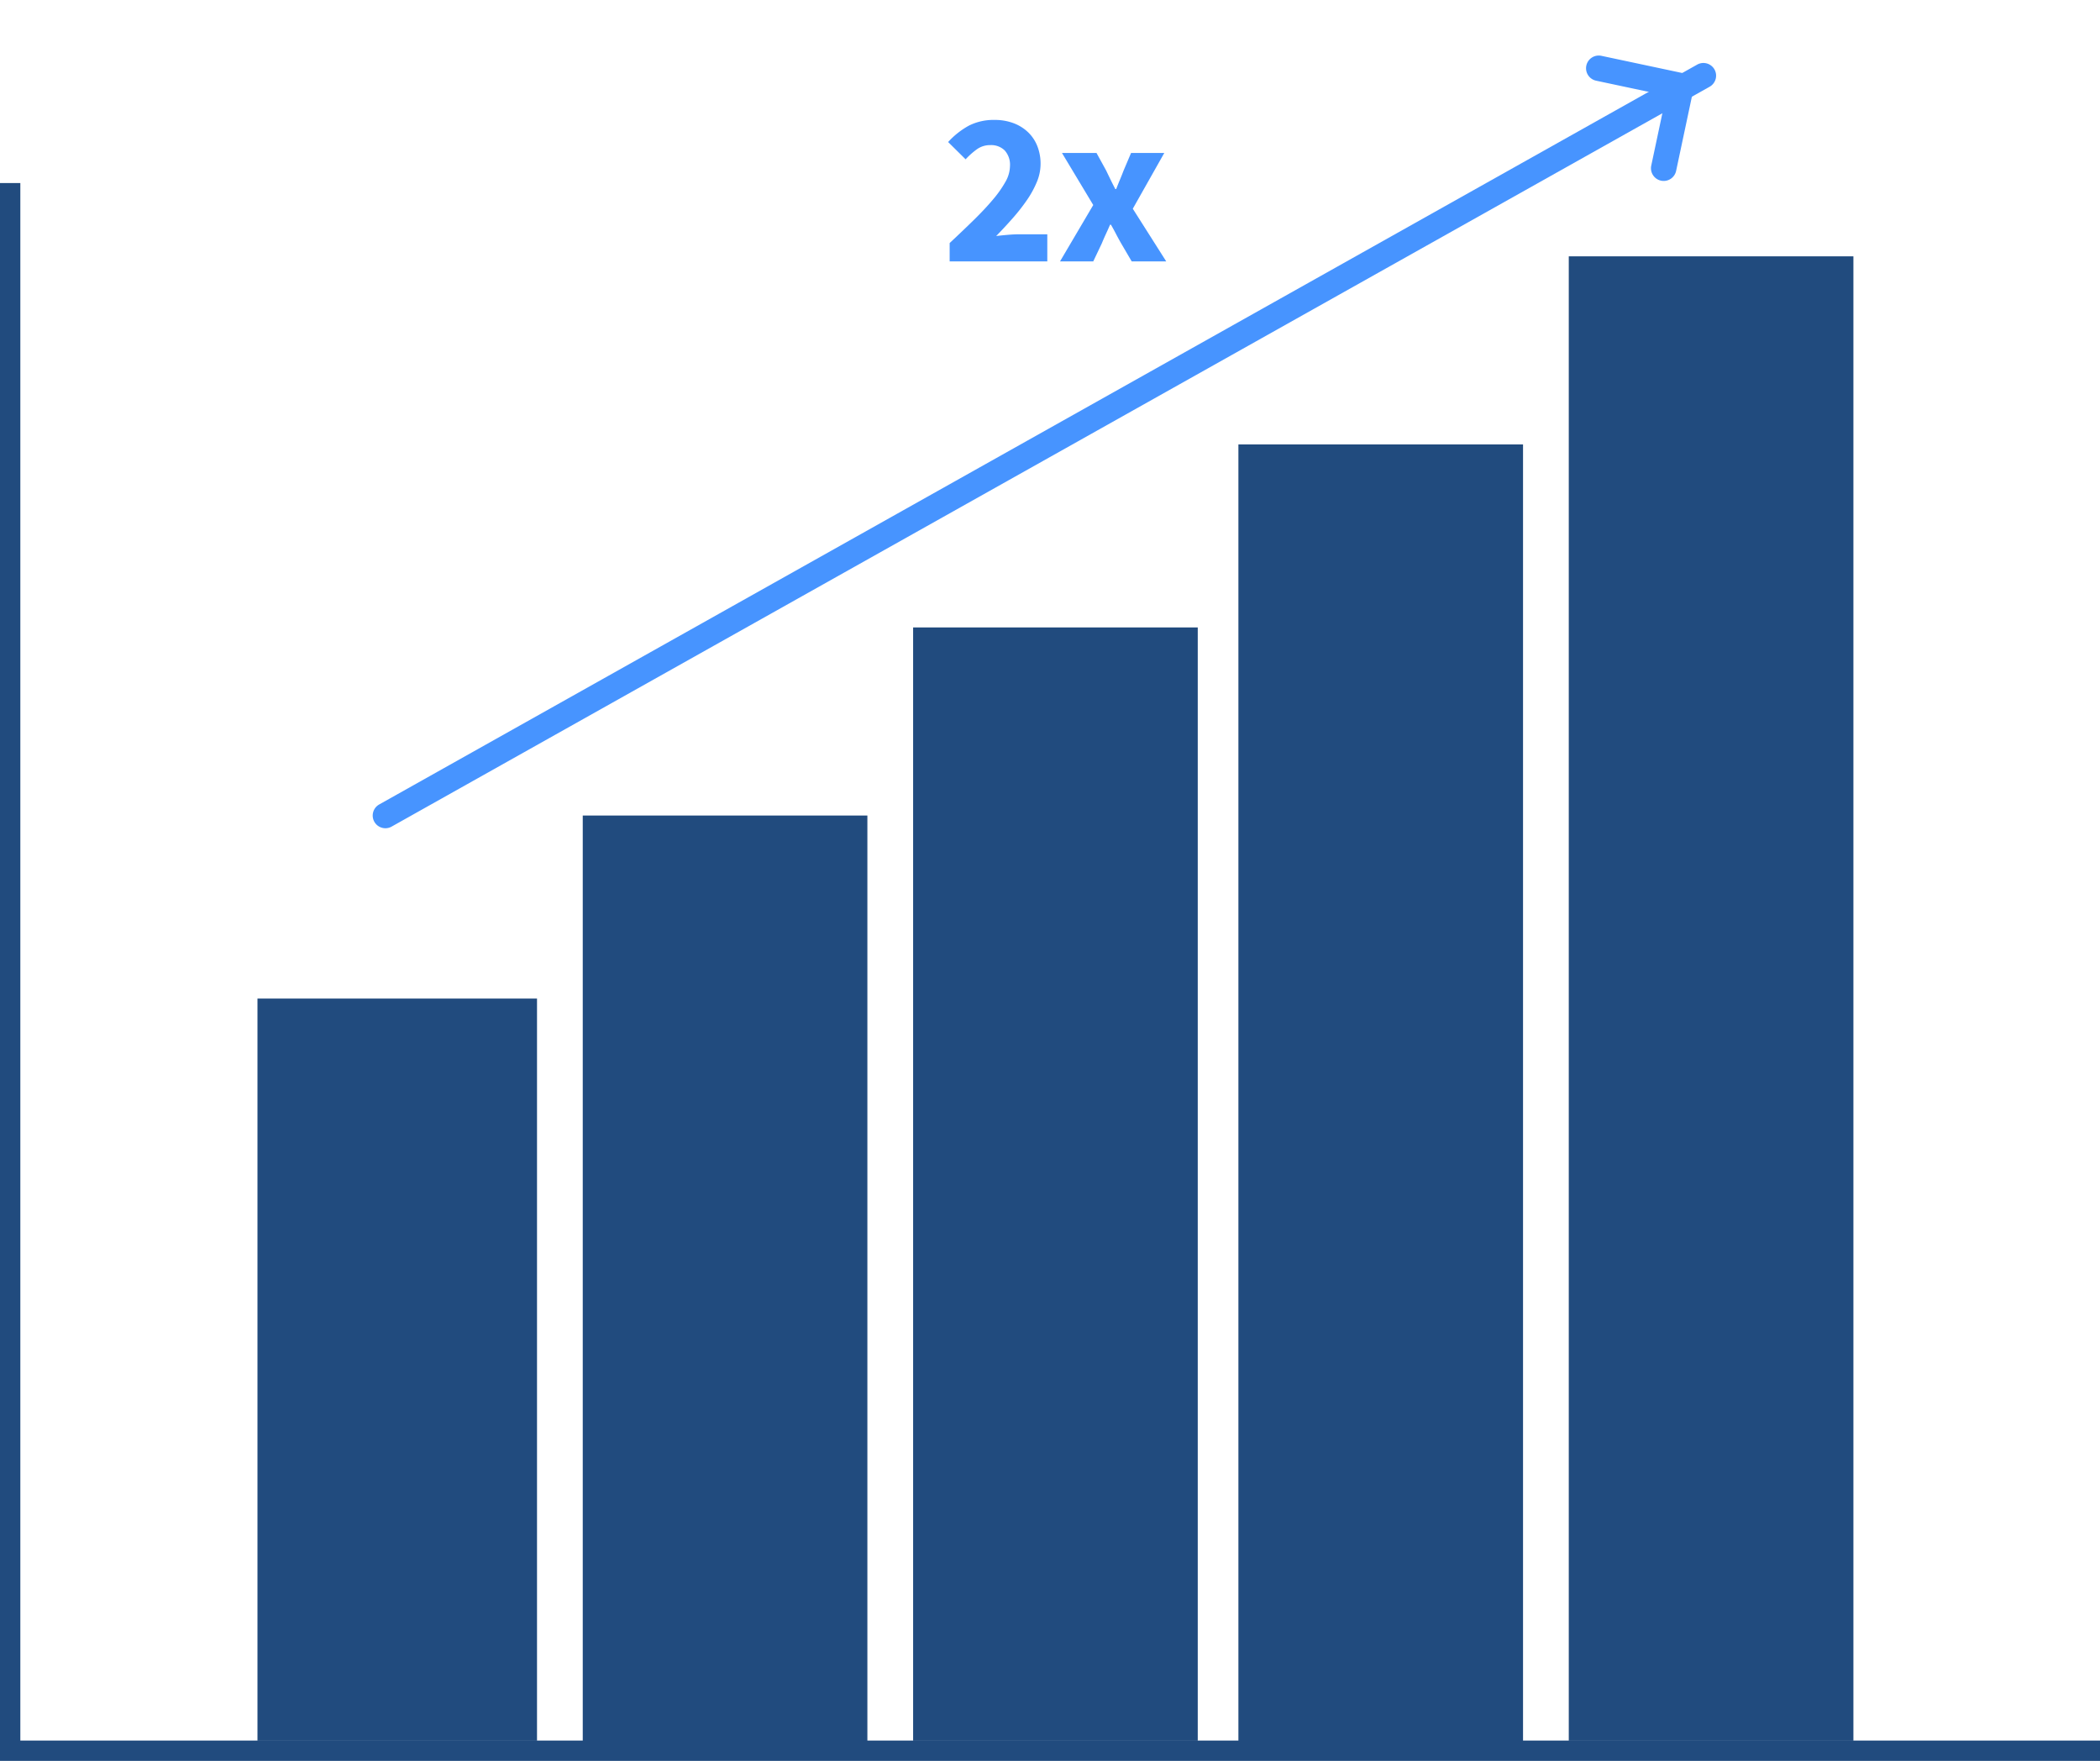
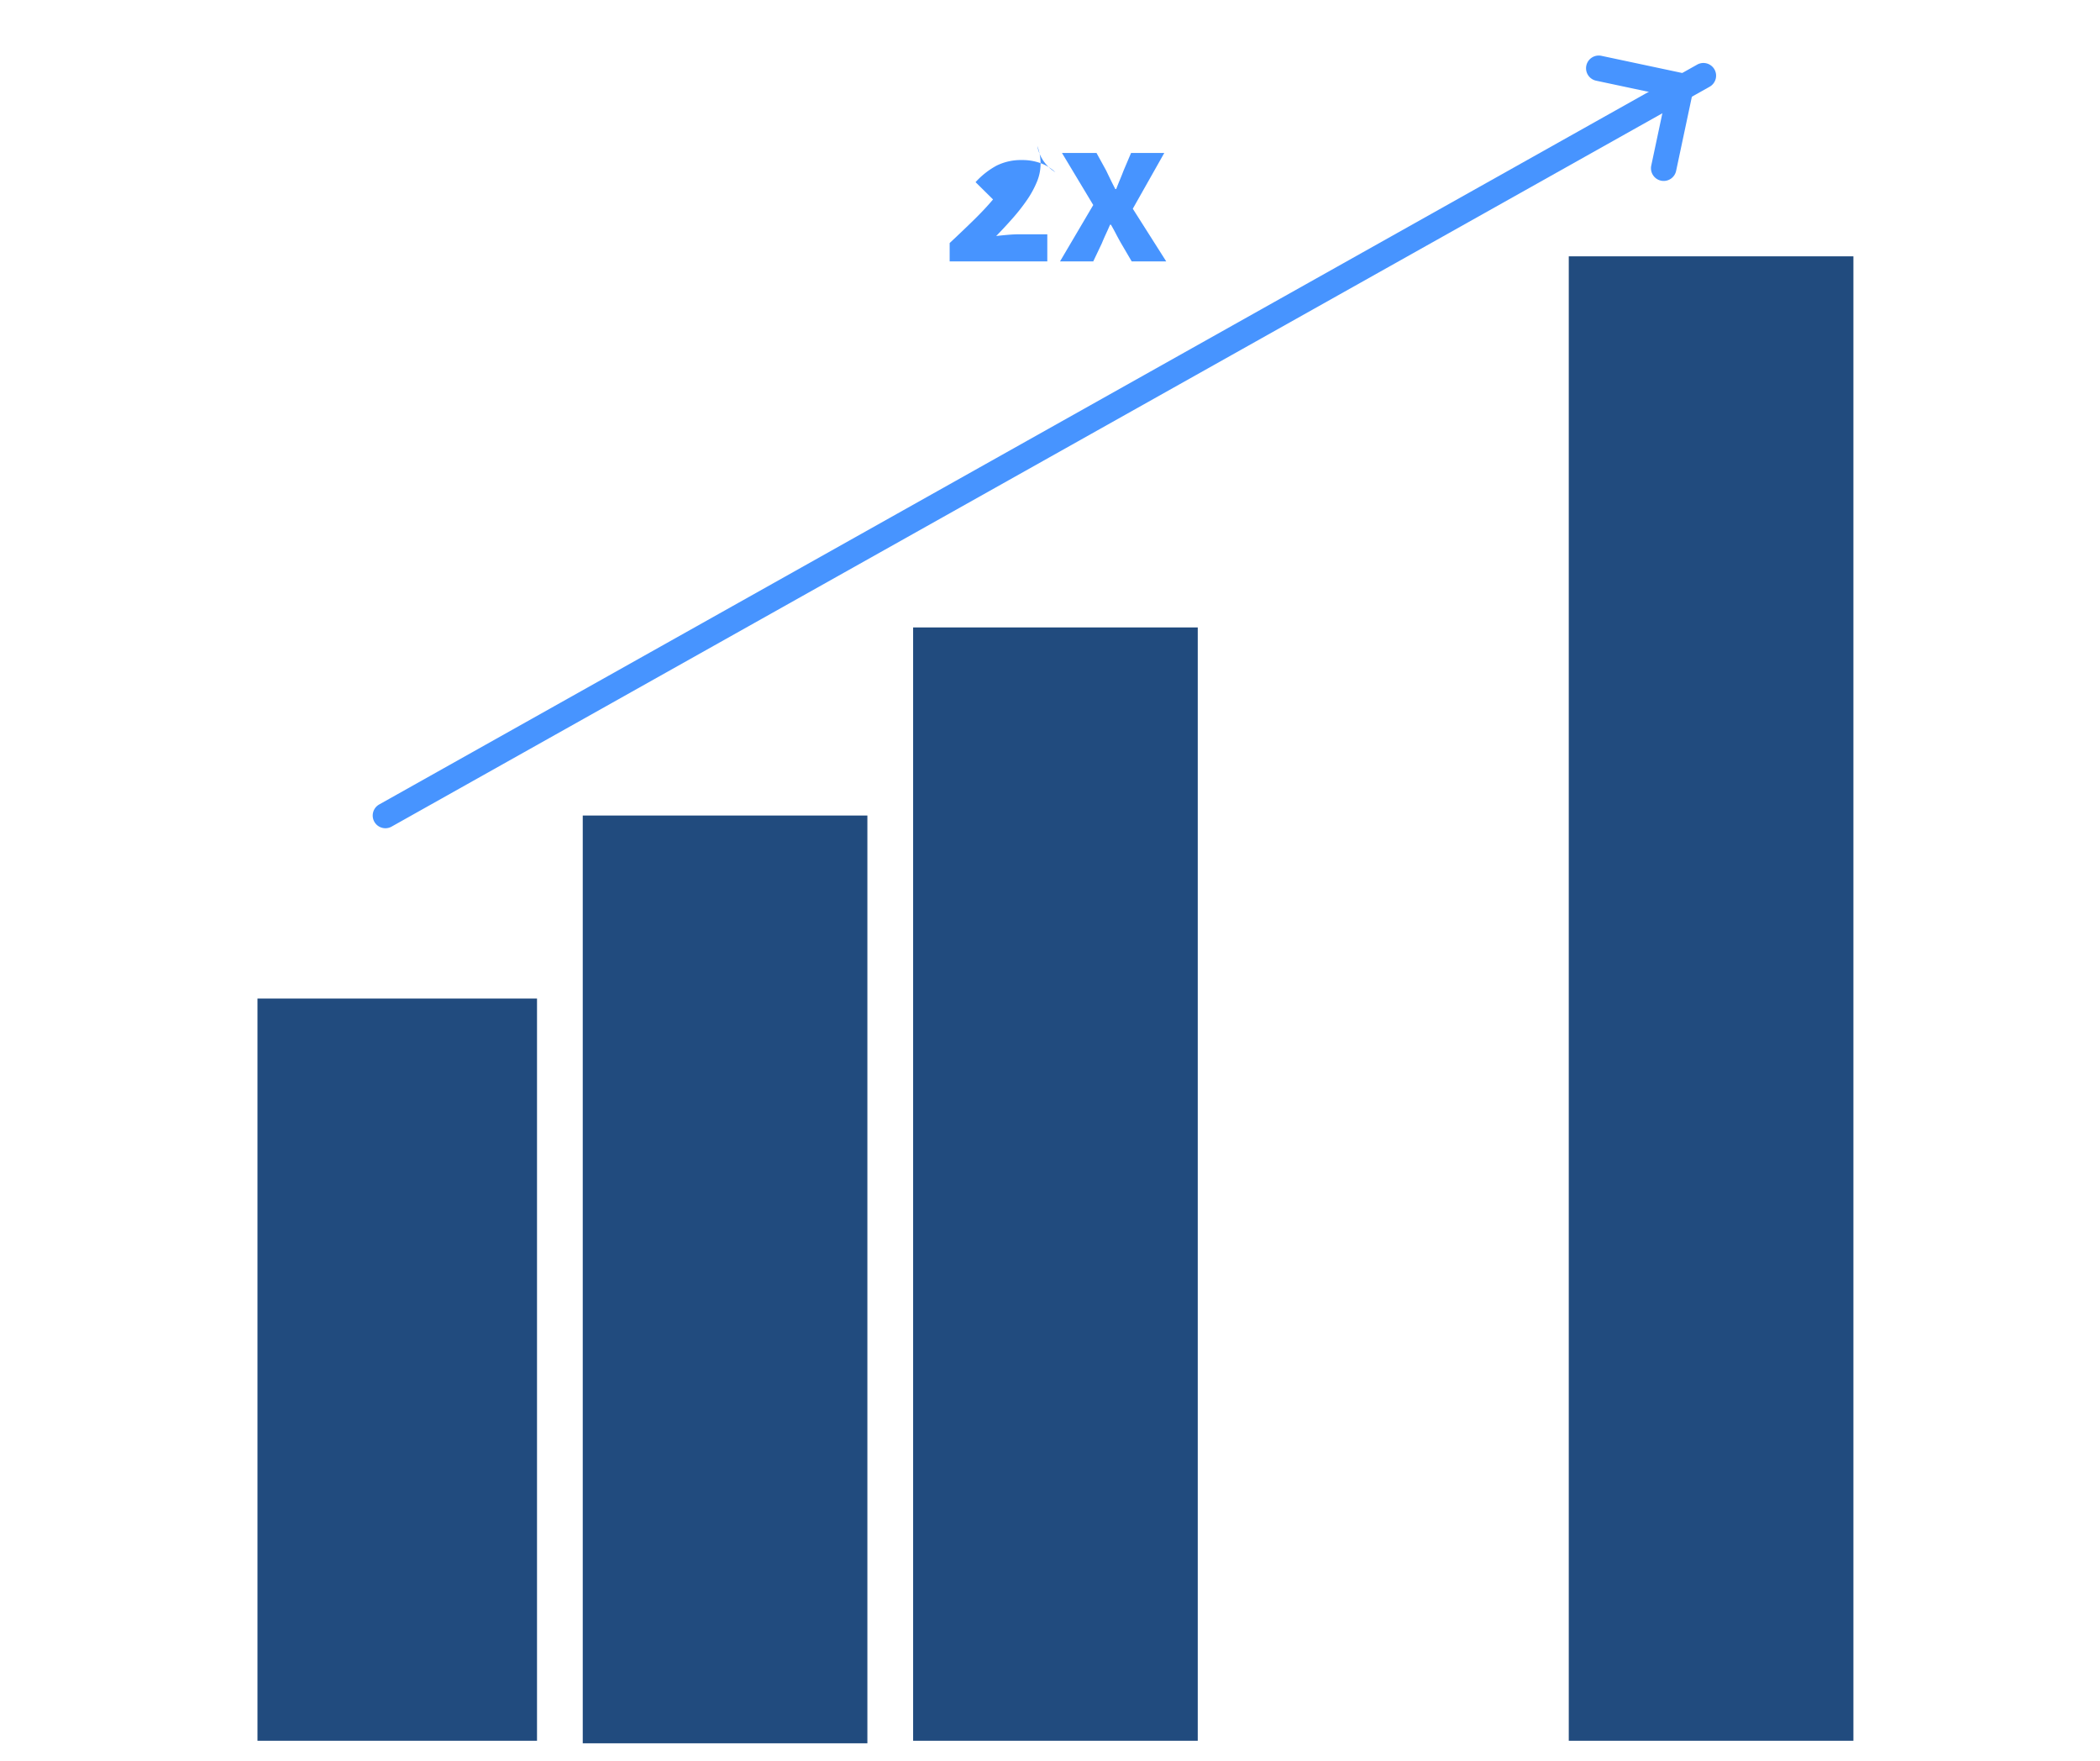
<svg xmlns="http://www.w3.org/2000/svg" width="413.176" height="346.384" viewBox="0 0 413.176 346.384">
  <g id="Group_129" data-name="Group 129" transform="translate(-590.343 -3710.577)">
-     <path id="Path_140" data-name="Path 140" d="M-4742.085,14519.038h-413.176v-310.38h4v306.38h409.176Z" transform="translate(5745.604 -10462.077)" fill="#214b7e" />
    <rect id="Rectangle_154" data-name="Rectangle 154" width="55" height="146" transform="translate(641 3907)" fill="#214b7e" />
    <rect id="Rectangle_158" data-name="Rectangle 158" width="56" height="182.5" transform="translate(705 3871)" fill="#214b7e" />
    <rect id="Rectangle_159" data-name="Rectangle 159" width="56" height="219" transform="translate(770 3834)" fill="#214b7e" />
-     <rect id="Rectangle_160" data-name="Rectangle 160" width="56" height="255.5" transform="translate(834 3798)" fill="#214b7e" />
    <rect id="Rectangle_161" data-name="Rectangle 161" width="56" height="292" transform="translate(899 3761)" fill="#214b7e" />
-     <path id="Path_147" data-name="Path 147" d="M-20.812,0V-3.612q2.623-2.451,4.795-4.58t3.741-4a21.838,21.838,0,0,0,2.451-3.483,6.425,6.425,0,0,0,.882-3.075,4.218,4.218,0,0,0-1.032-3.075,3.791,3.791,0,0,0-2.838-1.053,4.437,4.437,0,0,0-2.666.838,14.7,14.7,0,0,0-2.193,1.956l-3.44-3.4a15.711,15.711,0,0,1,4.128-3.247,10.77,10.77,0,0,1,5.031-1.1,10.36,10.36,0,0,1,3.676.624,8.427,8.427,0,0,1,2.86,1.763A7.683,7.683,0,0,1-3.569-22.7a9.424,9.424,0,0,1,.645,3.569,9.2,9.2,0,0,1-.731,3.5,19.14,19.14,0,0,1-1.956,3.569,37.951,37.951,0,0,1-2.8,3.569q-1.569,1.785-3.247,3.5,1.032-.129,2.3-.237t2.258-.107h5.5V0ZM.9,0,7.439-11.094,1.29-21.328H8.084l1.892,3.44q.43.9.881,1.828t.925,1.827h.172q.344-.9.731-1.827t.731-1.828l1.462-3.44h6.536L15.222-10.363,21.8,0H15.007L12.943-3.526q-.516-.9-1.01-1.849T10.922-7.224H10.75q-.387.9-.817,1.828t-.817,1.87L7.439,0Z" transform="translate(798 3762)" fill="#4794ff" />
+     <path id="Path_147" data-name="Path 147" d="M-20.812,0V-3.612q2.623-2.451,4.795-4.58t3.741-4l-3.44-3.4a15.711,15.711,0,0,1,4.128-3.247,10.77,10.77,0,0,1,5.031-1.1,10.36,10.36,0,0,1,3.676.624,8.427,8.427,0,0,1,2.86,1.763A7.683,7.683,0,0,1-3.569-22.7a9.424,9.424,0,0,1,.645,3.569,9.2,9.2,0,0,1-.731,3.5,19.14,19.14,0,0,1-1.956,3.569,37.951,37.951,0,0,1-2.8,3.569q-1.569,1.785-3.247,3.5,1.032-.129,2.3-.237t2.258-.107h5.5V0ZM.9,0,7.439-11.094,1.29-21.328H8.084l1.892,3.44q.43.9.881,1.828t.925,1.827h.172q.344-.9.731-1.827t.731-1.828l1.462-3.44h6.536L15.222-10.363,21.8,0H15.007L12.943-3.526q-.516-.9-1.01-1.849T10.922-7.224H10.75q-.387.9-.817,1.828t-.817,1.87L7.439,0Z" transform="translate(798 3762)" fill="#4794ff" />
    <g id="Group_125" data-name="Group 125" transform="translate(-2.324 860)">
      <path id="Path_141" data-name="Path 141" d="M-4897.5,14335.5a2.5,2.5,0,0,1-2.183-1.276,2.5,2.5,0,0,1,.957-3.4l259.318-145.54a2.5,2.5,0,0,1,3.4.956,2.5,2.5,0,0,1-.957,3.4l-259.318,145.54A2.483,2.483,0,0,1-4897.5,14335.5Z" transform="translate(5566 -11322)" fill="#4794ff" />
      <path id="Path_142" data-name="Path 142" d="M-4597.429,14152.416a2.491,2.491,0,0,1-1.768-.732l-9.952-9.952-9.952,9.952a2.5,2.5,0,0,1-3.535,0,2.5,2.5,0,0,1,0-3.535l11.72-11.72a2.5,2.5,0,0,1,3.535,0l11.72,11.72a2.5,2.5,0,0,1,0,3.535A2.491,2.491,0,0,1-4597.429,14152.416Z" transform="matrix(0.545, 0.839, -0.839, 0.545, 15297.377, -970.792)" fill="#4794ff" />
    </g>
  </g>
</svg>